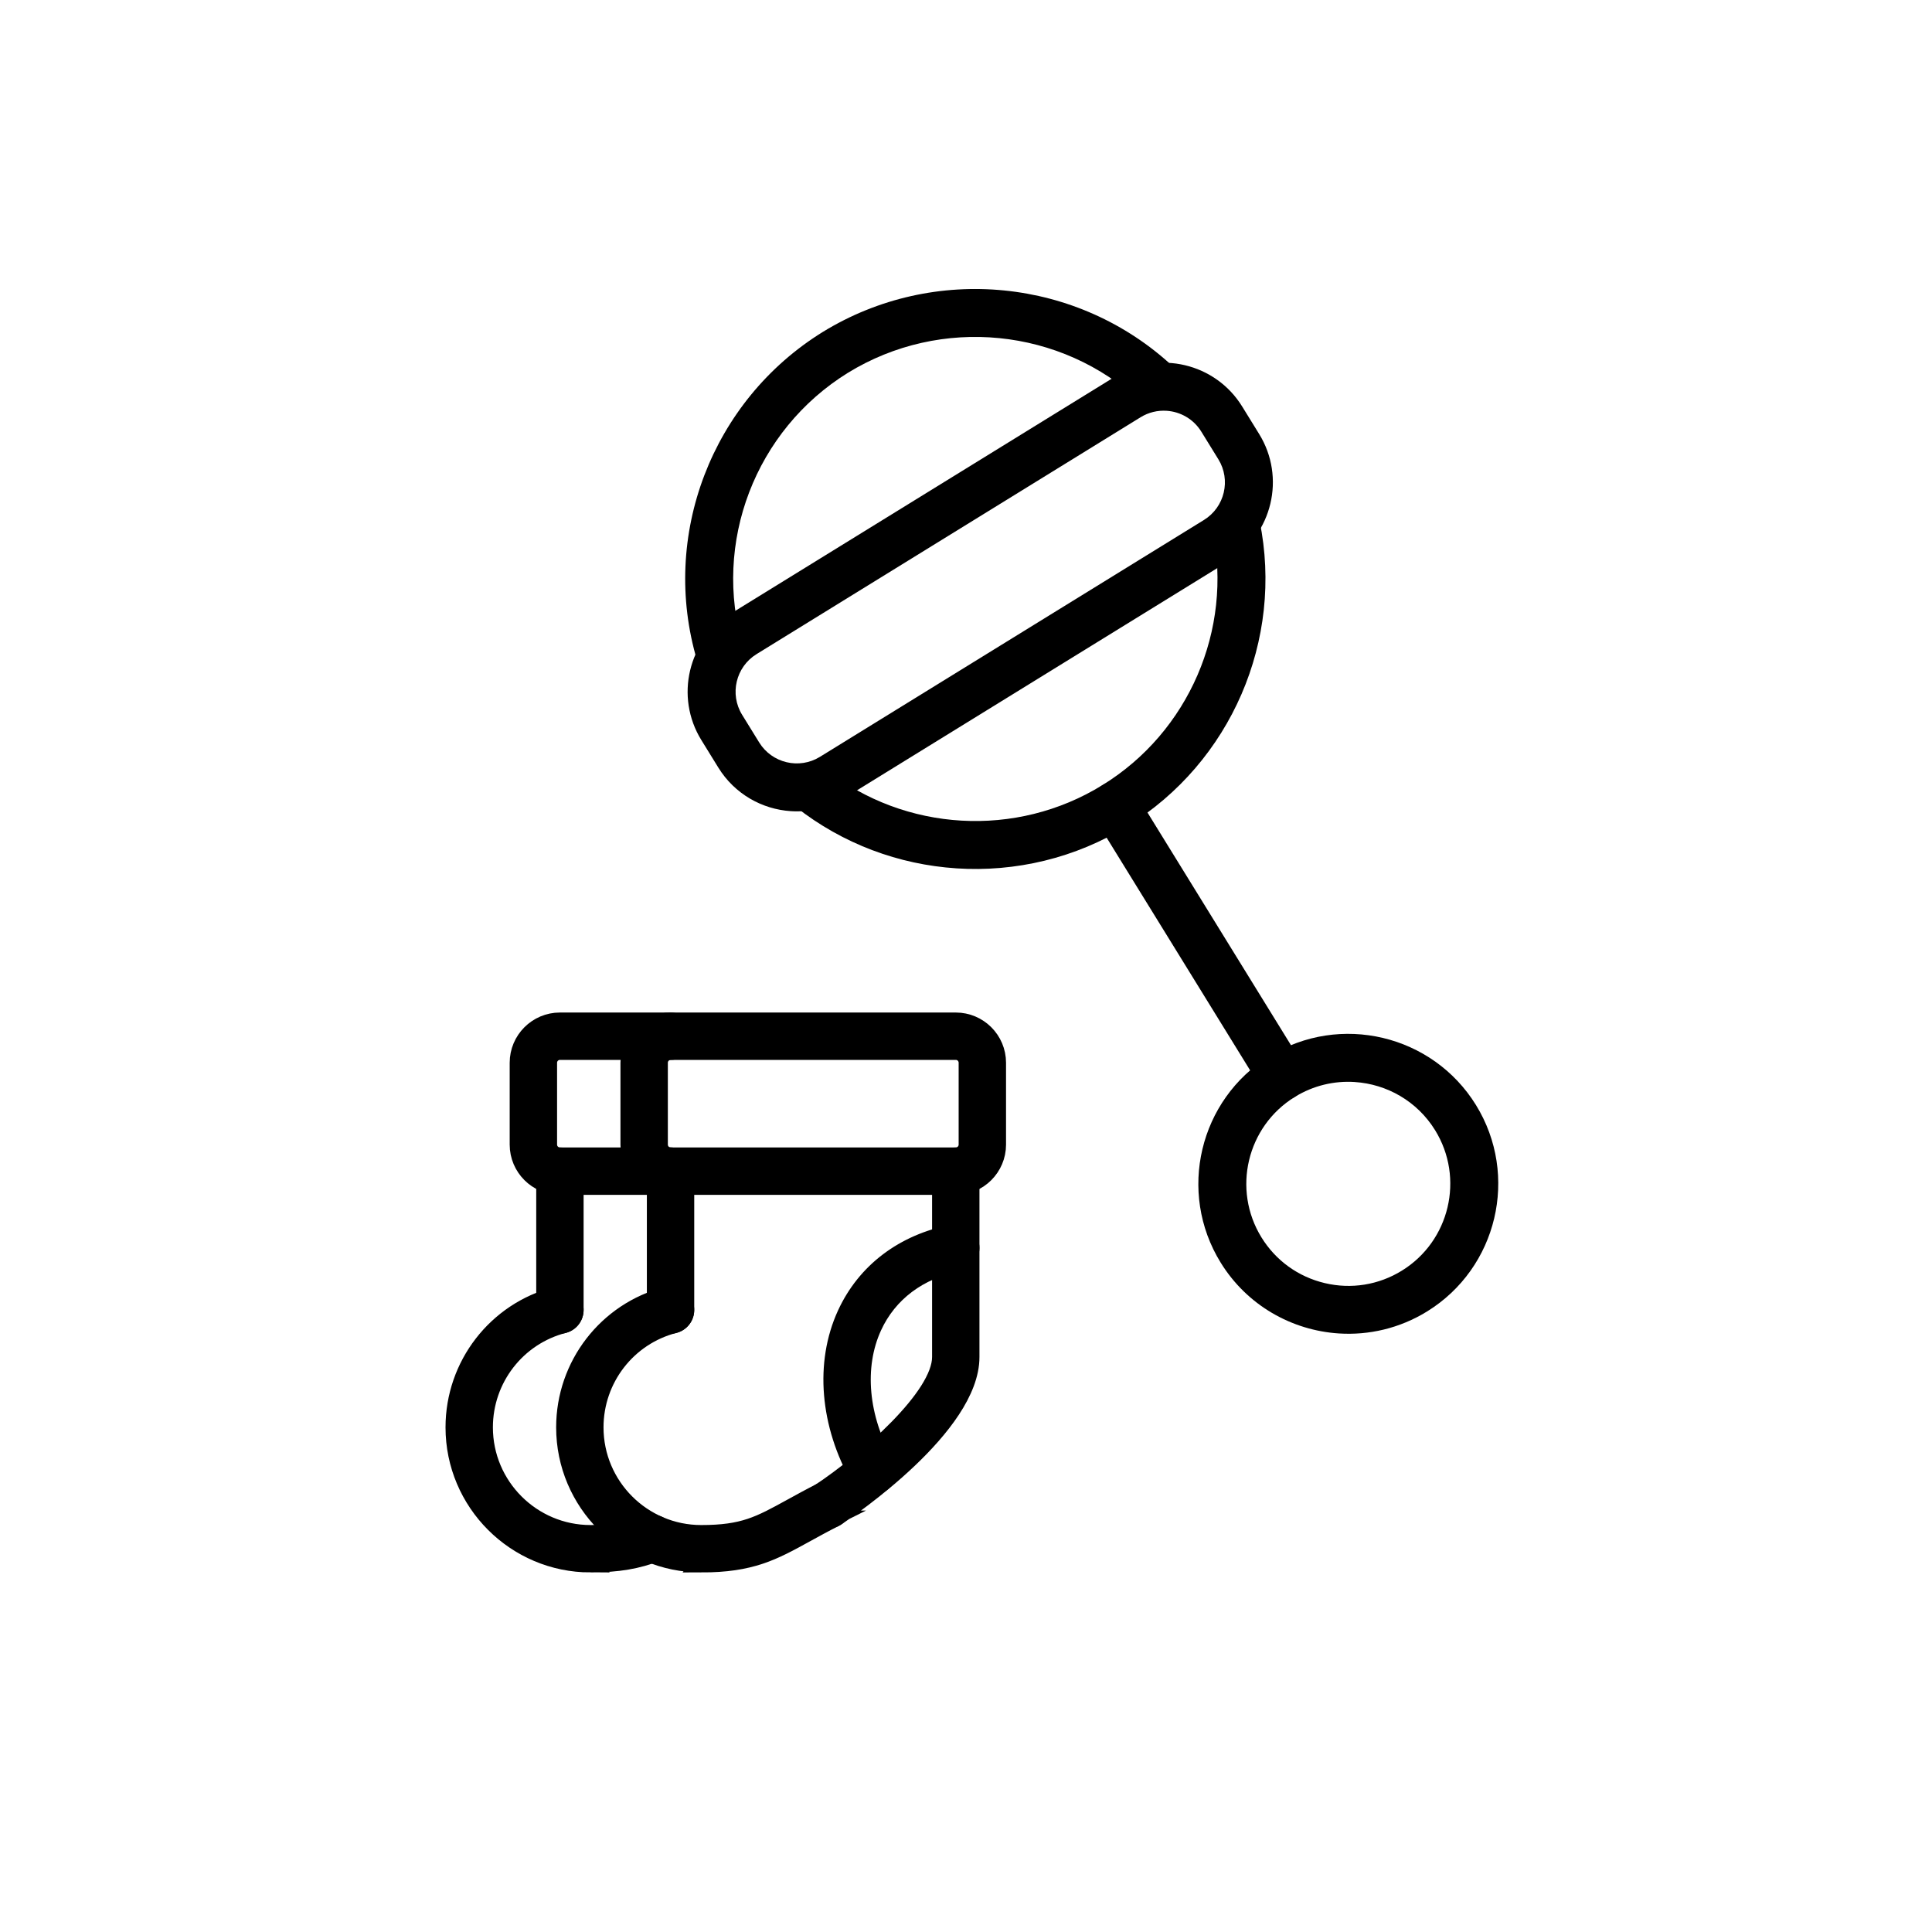
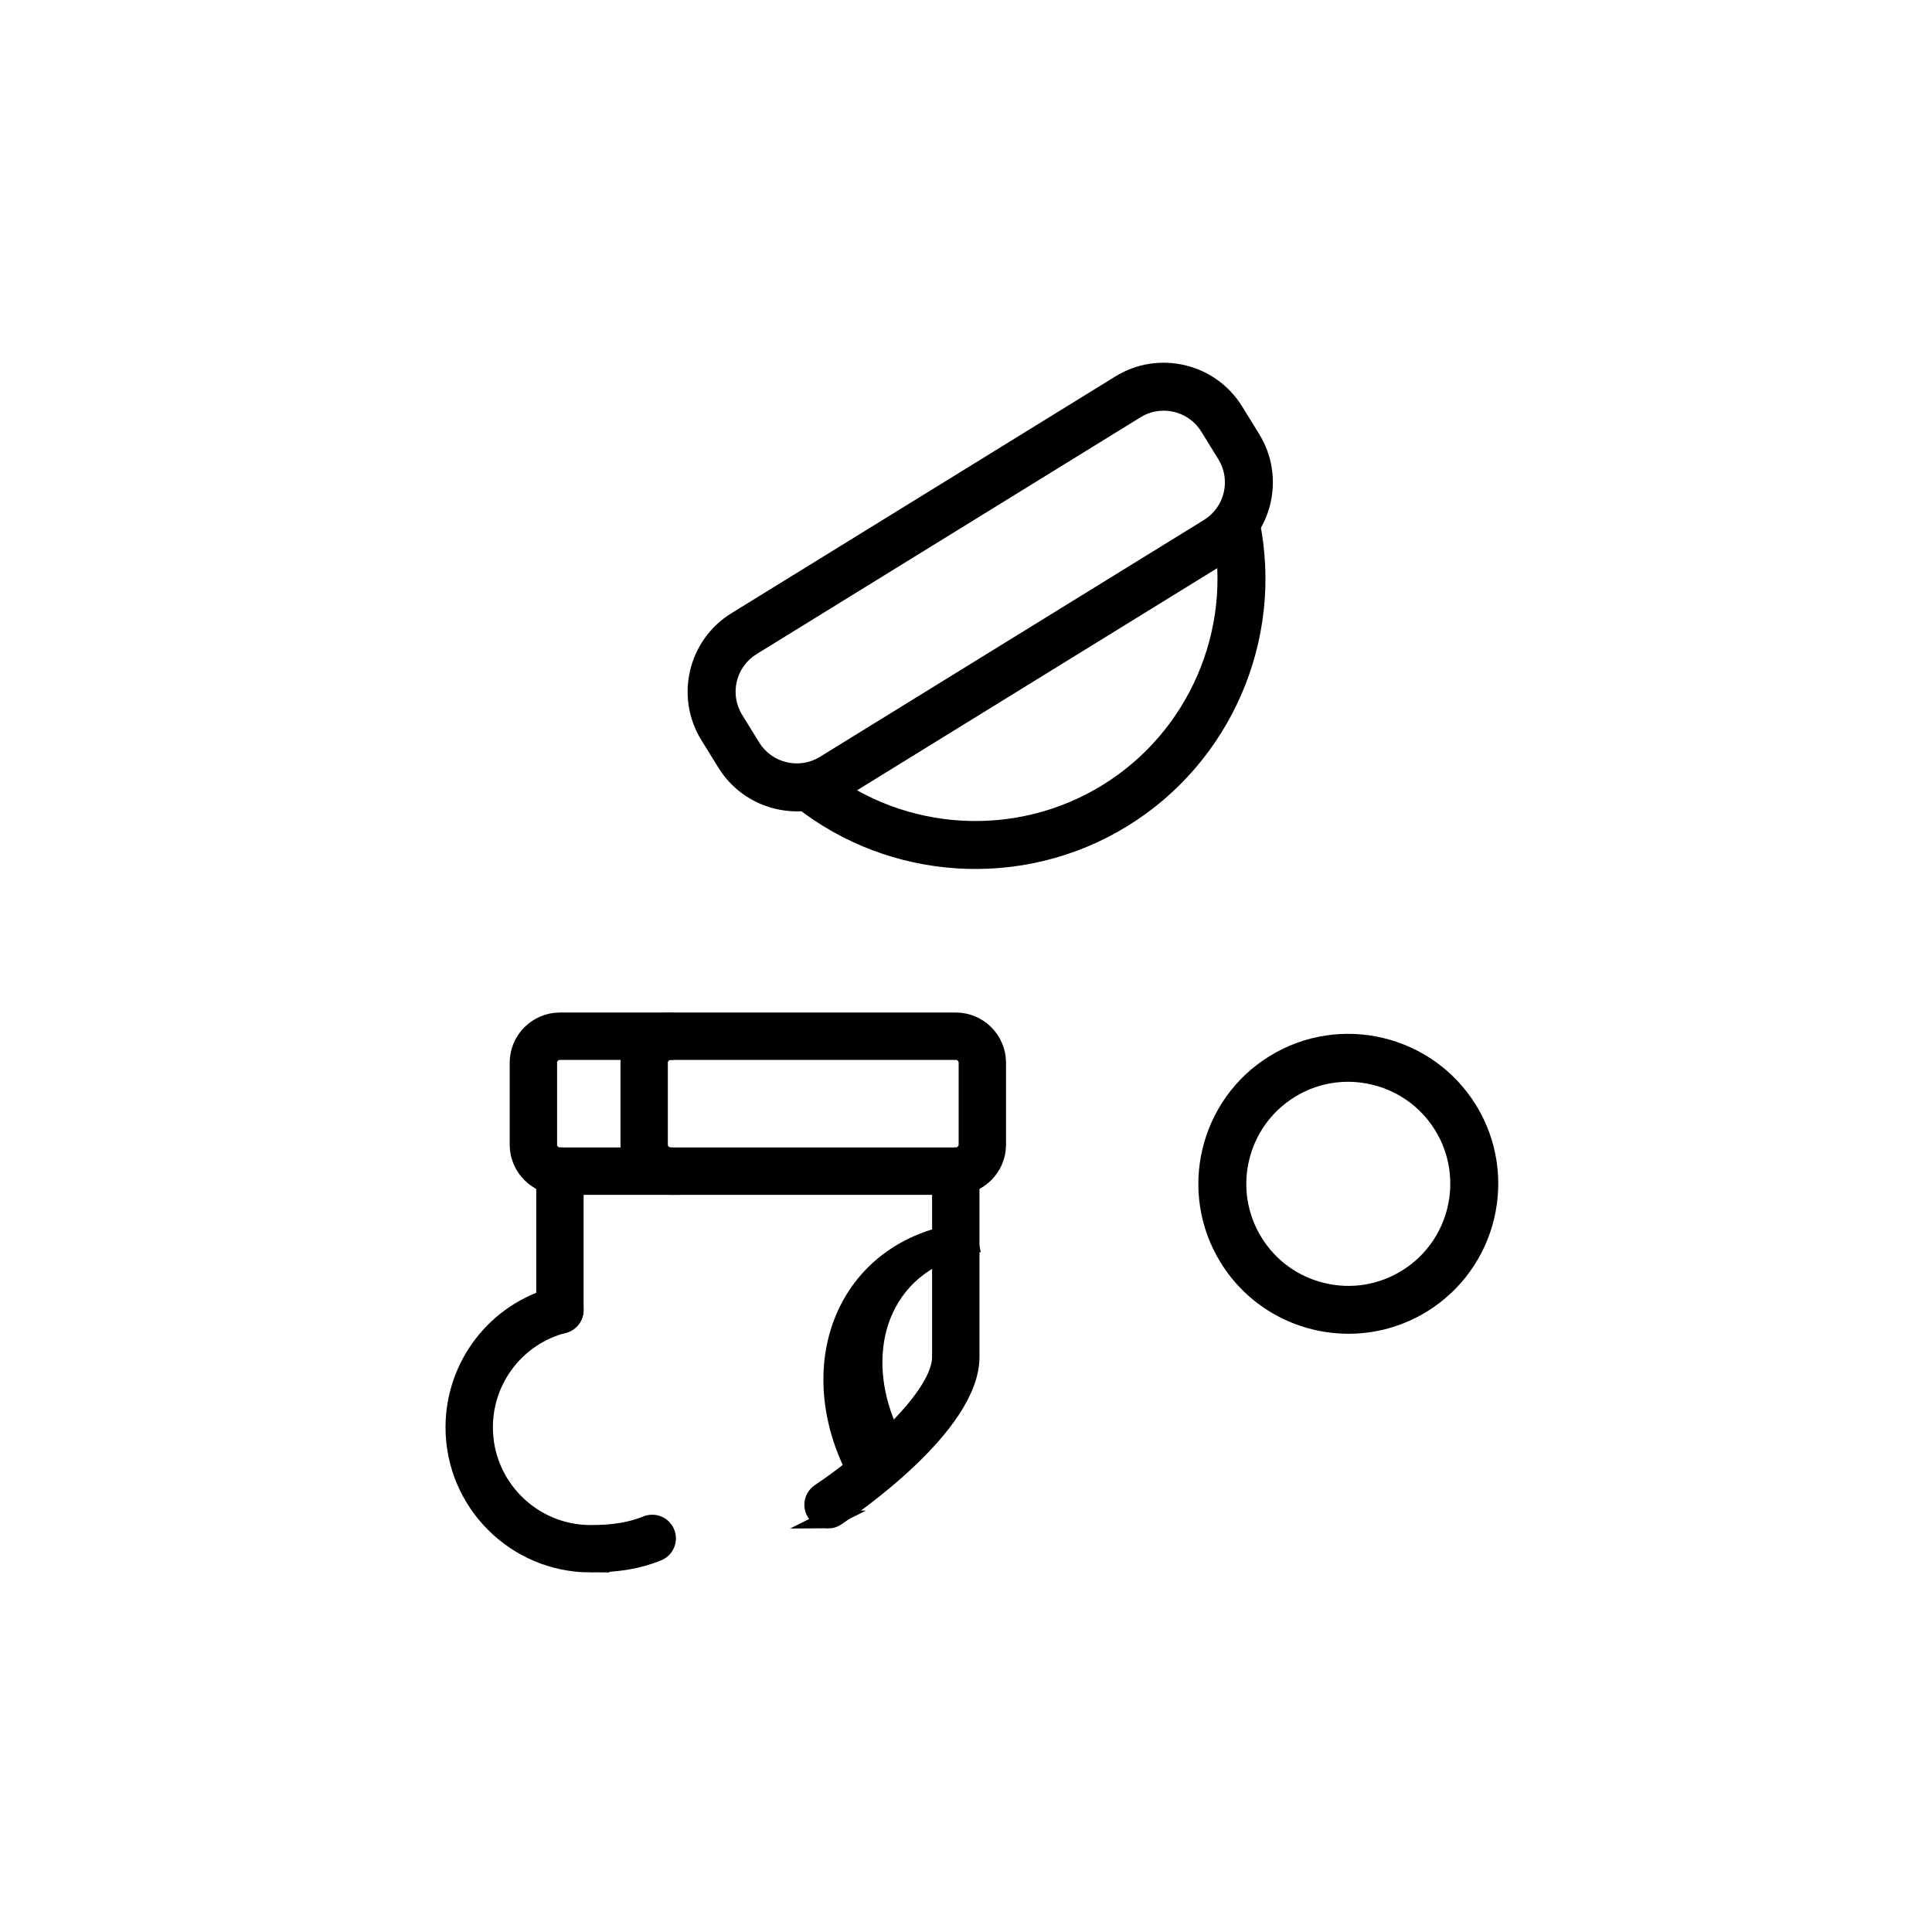
<svg xmlns="http://www.w3.org/2000/svg" viewBox="0 0 1080 1080" data-sanitized-data-name="Ebene 1" data-name="Ebene 1" id="Ebene_1">
  <defs>
    <style>
      .cls-1 {
        stroke: #000;
        stroke-miterlimit: 10;
        stroke-width: 10px;
      }
    </style>
  </defs>
  <g>
-     <path d="M374.84,740.51c-4.55,0-8.24-3.69-8.24-8.24v-77.59c0-4.56,3.69-8.24,8.24-8.24s8.24,3.69,8.24,8.24v77.59c0,4.56-3.69,8.24-8.24,8.24Z" class="cls-1" />
    <path d="M462.9,849.43c-2.67,0-5.28-1.29-6.87-3.68-2.53-3.79-1.5-8.91,2.29-11.43,26.18-17.43,67.72-53.41,67.72-75.74v-103.89c0-4.56,3.69-8.24,8.24-8.24s8.24,3.69,8.24,8.24v103.89c0,38.43-67.39,84.37-75.08,89.48-1.4.93-2.99,1.38-4.56,1.38Z" class="cls-1" />
-     <path d="M391.99,874c-41.96,0-76.1-34.14-76.1-76.1,0-34.7,23.39-64.98,56.89-73.62,4.4-1.14,8.91,1.52,10.04,5.93,1.14,4.41-1.51,8.91-5.93,10.05-26.21,6.76-44.52,30.46-44.52,57.64,0,32.87,26.74,59.61,59.61,59.61,23.66,0,32.59-4.92,50.39-14.71,4.9-2.7,10.34-5.69,16.78-8.97,4.06-2.06,9.02-.43,11.09,3.62,2.06,4.06.44,9.03-3.62,11.09-6.26,3.18-11.55,6.1-16.3,8.71-18.33,10.09-30.44,16.76-58.34,16.76Z" class="cls-1" />
    <path d="M534.3,662.93h-159.37c-12.73,0-23.09-10.35-23.09-23.08v-45.76c0-12.73,10.36-23.08,23.09-23.08h159.37c12.73,0,23.08,10.35,23.08,23.08v45.76c0,12.73-10.35,23.08-23.08,23.08ZM374.93,587.49c-3.64,0-6.6,2.95-6.6,6.59v45.76c0,3.64,2.96,6.59,6.6,6.59h159.37c3.64,0,6.59-2.95,6.59-6.59v-45.76c0-3.64-2.95-6.59-6.59-6.59h-159.37Z" class="cls-1" />
-     <path d="M487.78,830.67c-2.87,0-5.65-1.49-7.17-4.16-17.27-30.27-20.13-64.59-7.63-91.82,10.93-23.8,32.14-39.86,59.74-45.22,4.48-.87,8.79,2.05,9.66,6.52s-2.05,8.79-6.52,9.66c-22.24,4.32-39.24,17.08-47.89,35.92-10.29,22.4-7.68,51.1,6.96,76.77,2.26,3.95.89,8.99-3.08,11.24-1.29.74-2.69,1.09-4.07,1.09Z" class="cls-1" />
+     <path d="M487.78,830.67c-2.87,0-5.65-1.49-7.17-4.16-17.27-30.27-20.13-64.59-7.63-91.82,10.93-23.8,32.14-39.86,59.74-45.22,4.48-.87,8.79,2.05,9.66,6.52c-22.24,4.32-39.24,17.08-47.89,35.92-10.29,22.4-7.68,51.1,6.96,76.77,2.26,3.95.89,8.99-3.08,11.24-1.29.74-2.69,1.09-4.07,1.09Z" class="cls-1" />
    <path d="M313,740.51c-4.55,0-8.24-3.69-8.24-8.24v-77.59c0-4.56,3.69-8.24,8.24-8.24s8.24,3.69,8.24,8.24v77.59c0,4.56-3.69,8.24-8.24,8.24Z" class="cls-1" />
    <path d="M330.15,874c-41.96,0-76.1-34.14-76.1-76.1,0-34.7,23.39-64.98,56.89-73.62,4.41-1.14,8.91,1.52,10.04,5.93,1.14,4.41-1.51,8.91-5.93,10.05-26.21,6.76-44.52,30.46-44.52,57.64,0,32.87,26.74,59.61,59.61,59.61,12.97,0,22.36-1.55,31.39-5.18,4.24-1.69,9.03.35,10.72,4.57,1.7,4.23-.35,9.03-4.57,10.72-11.11,4.46-22.33,6.37-37.54,6.37Z" class="cls-1" />
    <path d="M374.84,662.93h-61.84c-12.73,0-23.08-10.35-23.08-23.08v-45.76c0-12.73,10.35-23.08,23.08-23.08h61.84c4.55,0,8.24,3.69,8.24,8.24s-3.69,8.24-8.24,8.24h-61.84c-3.64,0-6.59,2.95-6.59,6.59v45.76c0,3.64,2.96,6.59,6.59,6.59h61.84c4.55,0,8.24,3.69,8.24,8.24s-3.69,8.24-8.24,8.24Z" class="cls-1" />
  </g>
  <g>
    <path d="M534.6,485.41c-32.04-2.1-63.47-13.62-89.73-34.32-5.81-4.58-6.82-13.01-2.23-18.83,4.59-5.81,13.01-6.8,18.83-2.23,44.44,35.02,106.65,38.58,154.8,8.85,48.19-29.65,72.93-86.8,61.6-142.23-1.49-7.26,3.19-14.34,10.45-15.82,7.24-1.51,14.34,3.19,15.82,10.45,13.59,66.42-16.07,134.92-73.8,170.44-29.24,18.05-62.81,25.86-95.75,23.7Z" />
-     <path d="M401.65,378.8c-5.44-.36-10.33-4.04-11.98-9.57-20.72-69.73,8.18-145.27,70.27-183.67,62.22-38.2,142.79-30.16,195.97,19.51,5.42,5.06,5.7,13.54.65,18.95-5.07,5.41-13.56,5.69-18.95.65-44.41-41.48-111.67-48.17-163.6-16.28-51.78,32.03-75.9,95.04-58.63,153.21,2.11,7.1-1.94,14.56-9.04,16.67-1.57.46-3.15.63-4.69.53Z" />
    <path d="M442.08,453.44c-16.08-1.05-31.43-9.6-40.51-24.32l-9.54-15.46c-14.89-24.15-7.37-55.92,16.79-70.83l214.71-132.42c24.16-14.89,55.93-7.36,70.83,16.79l9.54,15.46c14.89,24.15,7.37,55.92-16.79,70.83l-214.71,132.42c-9.43,5.81-20.02,8.21-30.31,7.53ZM652.12,229.63c-4.93-.32-10,.83-14.52,3.61l-214.7,132.43c-11.57,7.14-15.18,22.36-8.04,33.92l9.54,15.46c7.14,11.56,22.35,15.18,33.93,8.04l214.7-132.43c11.57-7.14,15.18-22.36,8.04-33.92l-9.54-15.46c-4.35-7.05-11.7-11.15-19.41-11.65ZM680.06,302.07h.13s-.13,0-.13,0Z" />
-     <path d="M715.86,615.17c-4.19-.27-8.18-2.5-10.55-6.34l-93.42-151.47c-3.89-6.3-1.93-14.57,4.37-18.45,6.31-3.88,14.57-1.92,18.45,4.37l93.42,151.47c3.89,6.3,1.93,14.57-4.37,18.45-2.46,1.52-5.23,2.14-7.9,1.97Z" />
    <path d="M748.34,745.4c-26.19-1.72-51.21-15.64-66-39.63-24.27-39.36-12-91.12,27.35-115.39,39.34-24.26,91.11-12,115.39,27.35,24.27,39.36,12,91.12-27.35,115.39-15.36,9.47-32.62,13.38-49.38,12.28ZM757.35,604.85c-11.41-.75-23.14,1.91-33.58,8.36-26.77,16.51-35.11,51.72-18.61,78.49,7.99,12.97,20.56,22.04,35.39,25.56,14.8,3.52,30.13,1.05,43.09-6.95,26.77-16.51,35.11-51.72,18.61-78.49-10.07-16.32-27.08-25.8-44.9-26.96Z" />
  </g>
</svg>